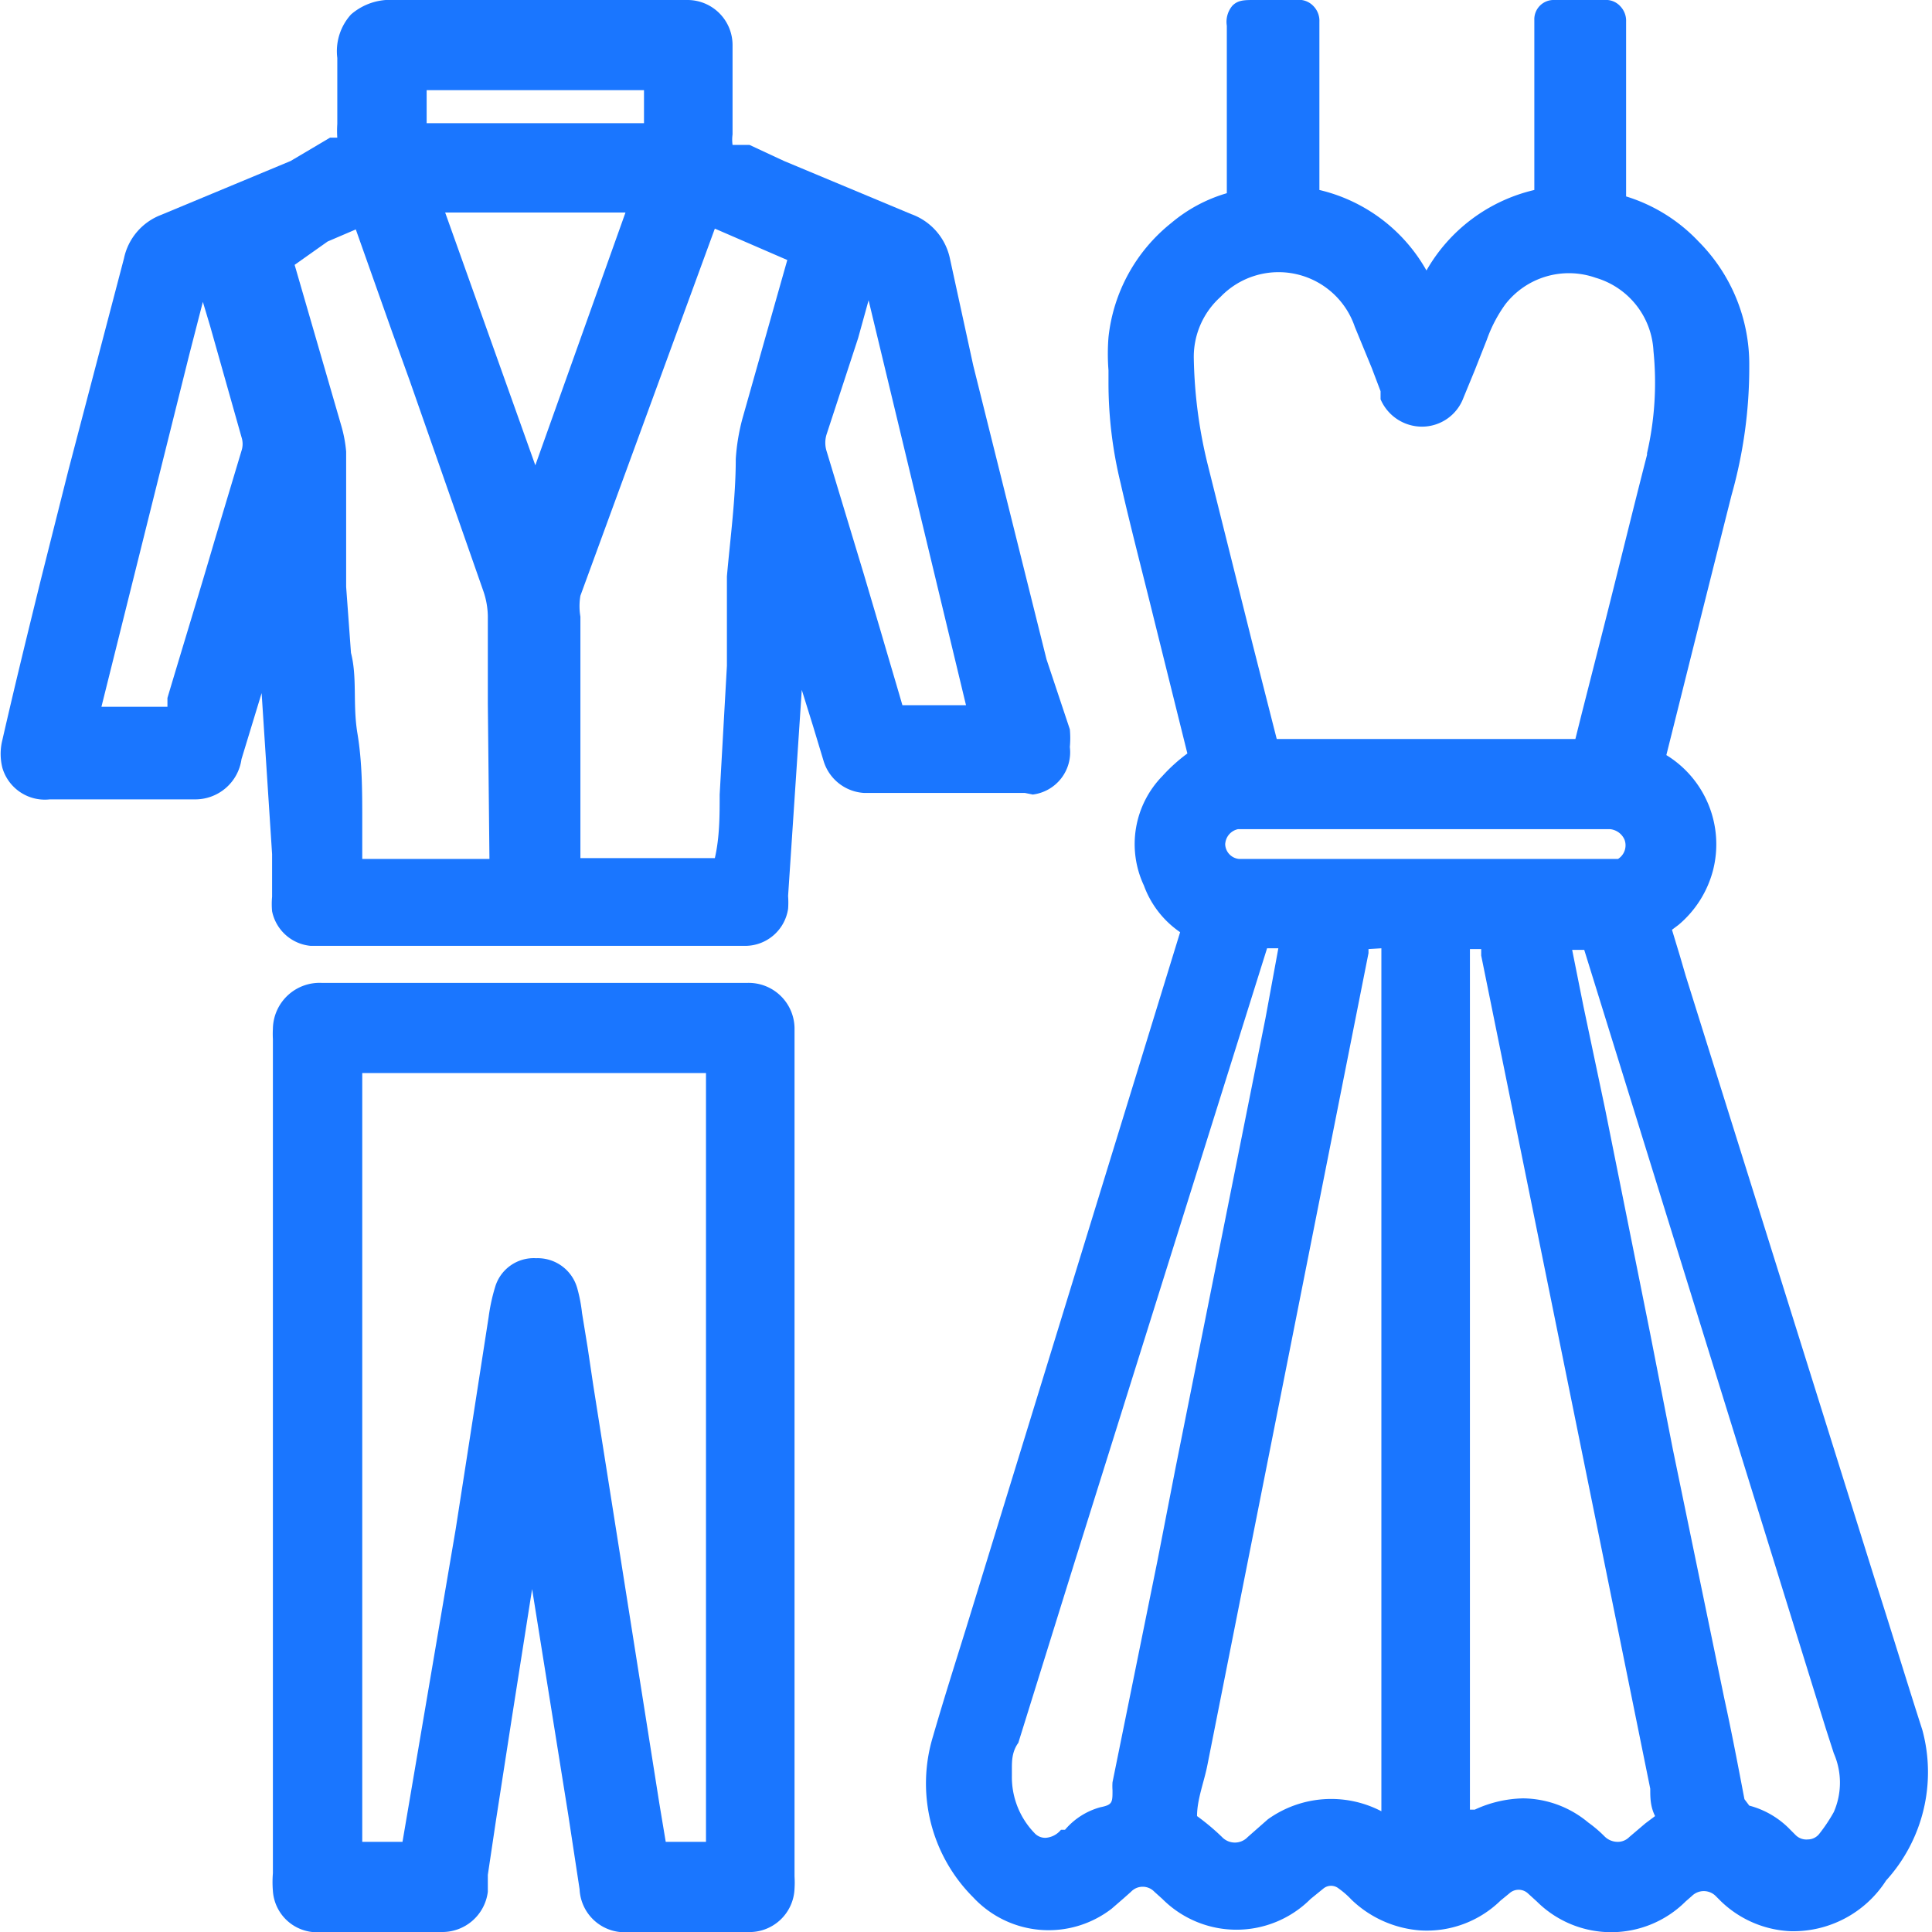
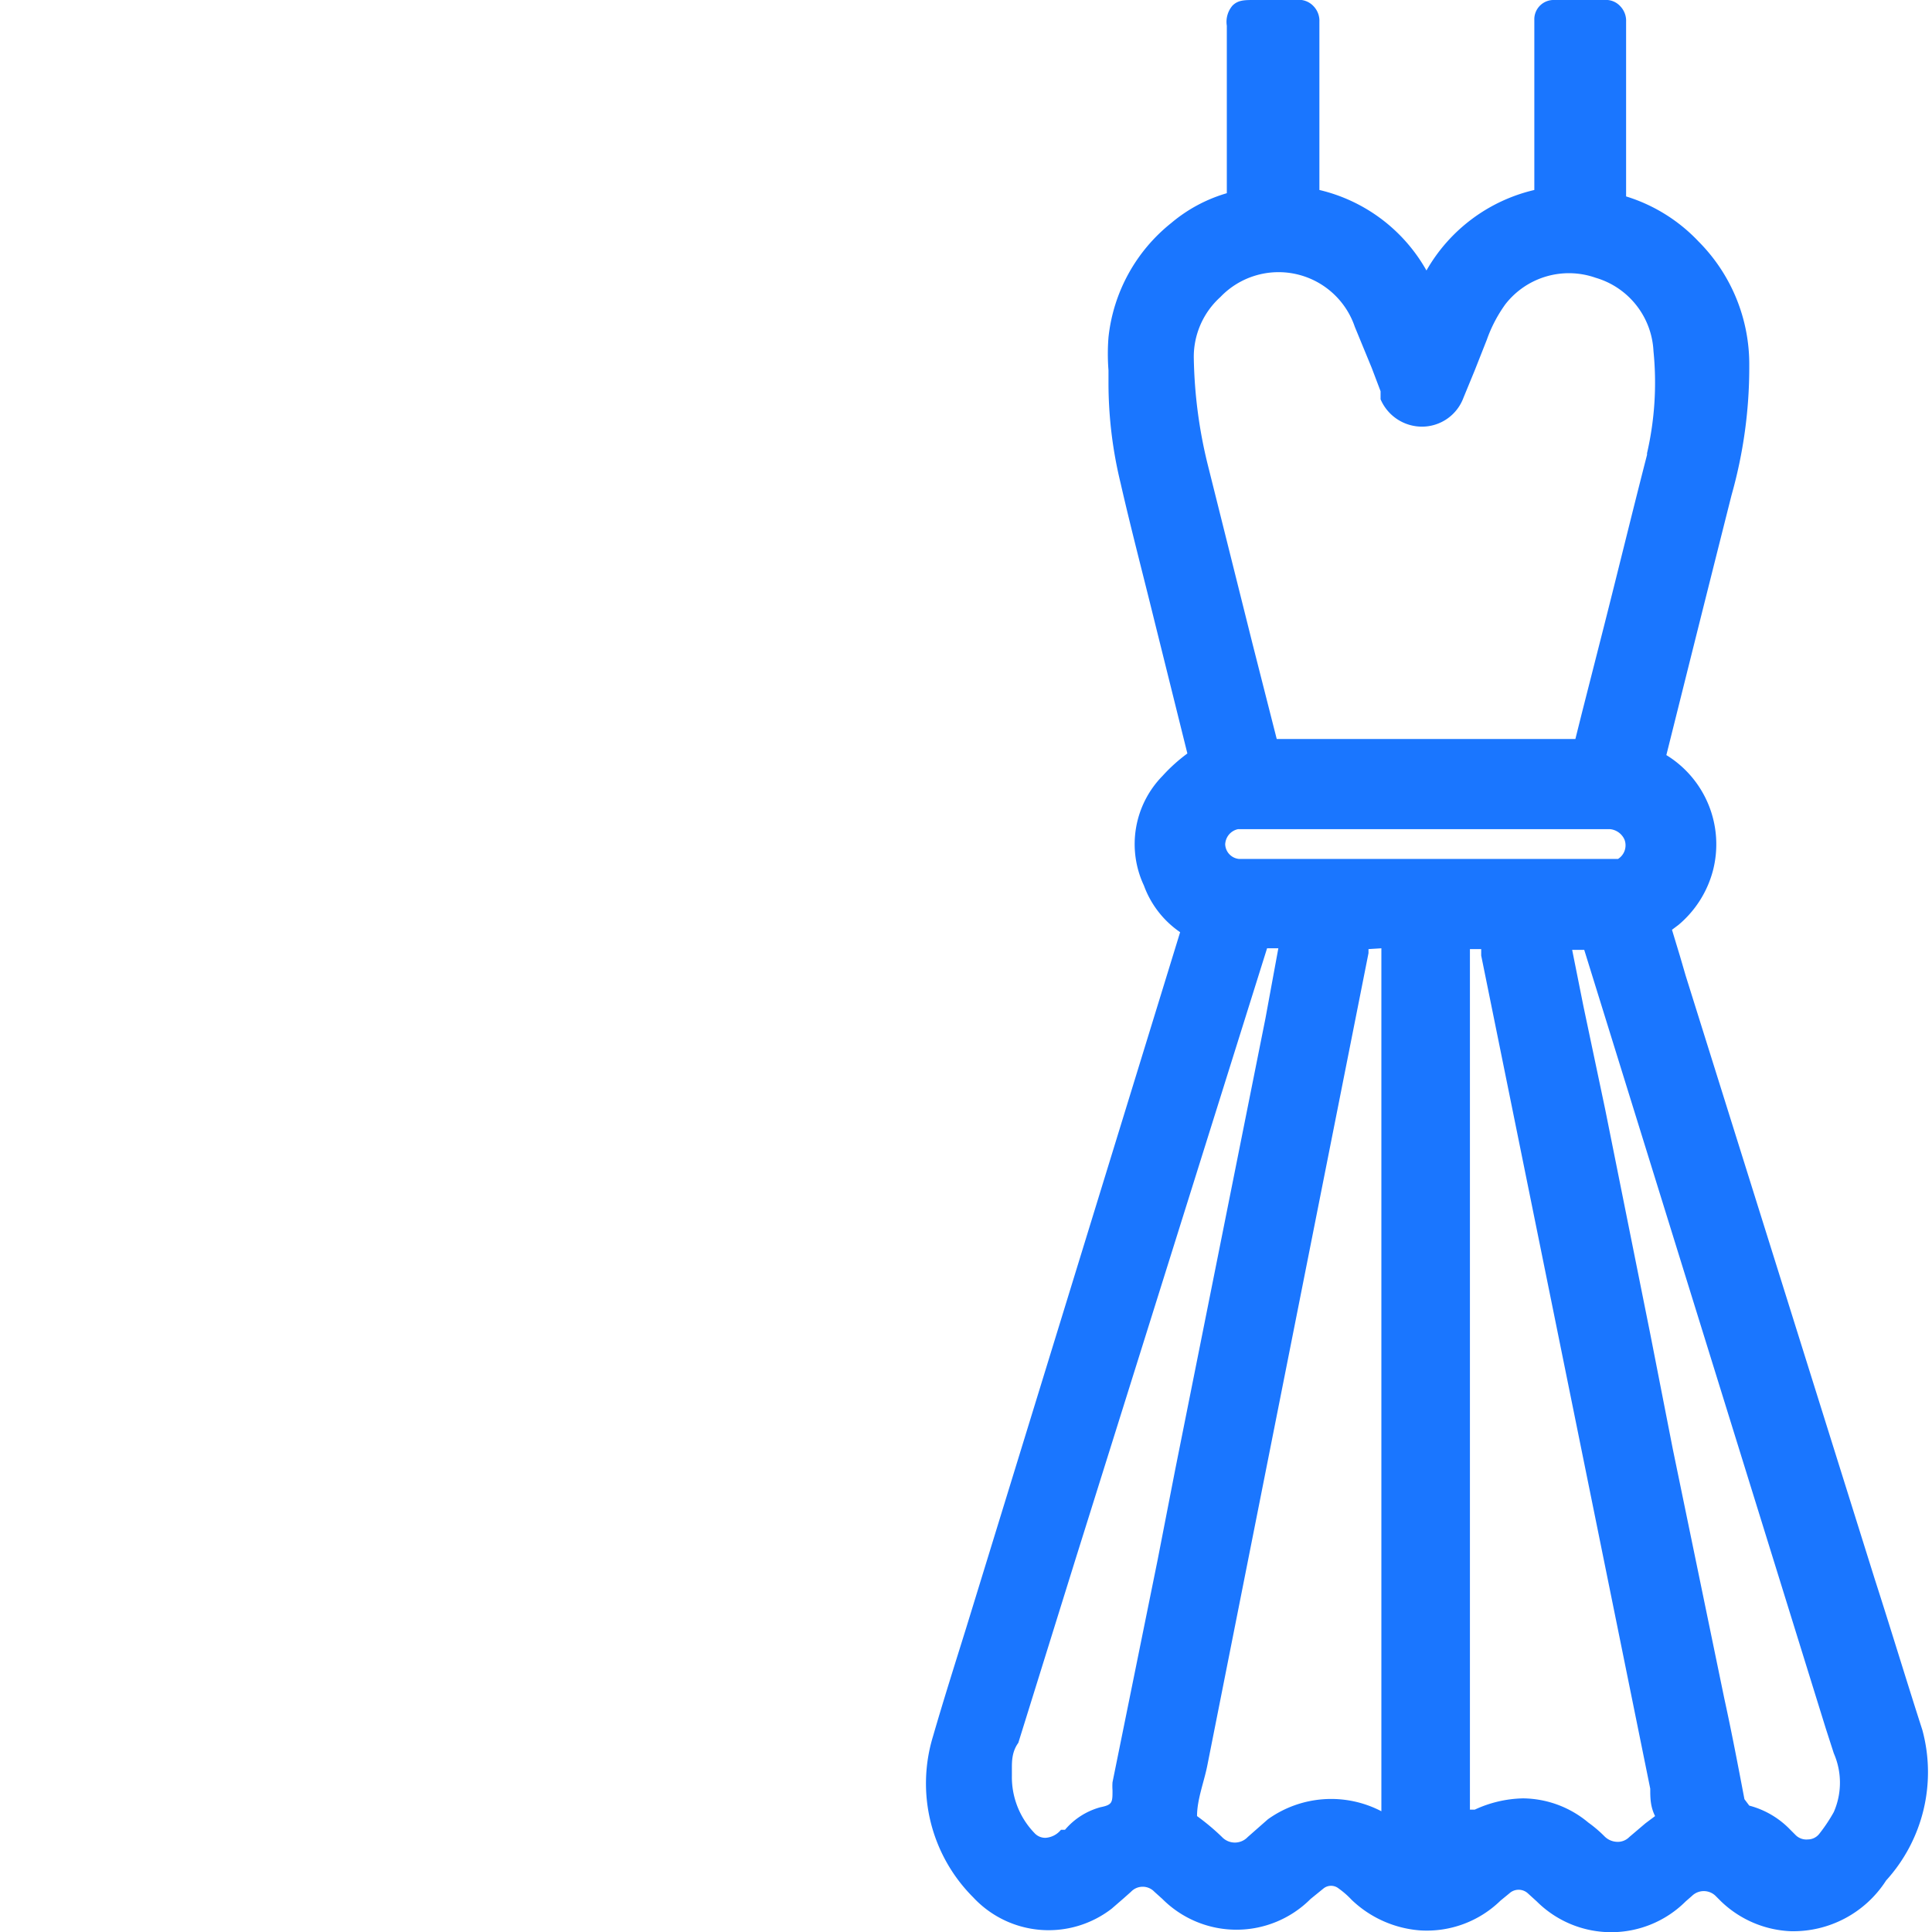
<svg xmlns="http://www.w3.org/2000/svg" id="Слой_1" data-name="Слой 1" width="24" height="24" viewBox="0 0 24 24">
  <defs>
    <style>.cls-1{fill:#1a76ff;}</style>
  </defs>
  <title>3036</title>
  <path class="cls-1" d="M23.88,21.49c-.2-.62-.39-1.25-.59-1.87l-2.35-7.5-.07-.24-.1-.33.08-.06a1.32,1.32,0,0,0,.43-.68,1.3,1.3,0,0,0-.58-1.43l0,0v0l.23-.92q.29-1.16.58-2.31a5.83,5.83,0,0,0,.22-1.61A2.16,2.16,0,0,0,21.1,3a2.08,2.08,0,0,0-.9-.56h0V.27a.26.26,0,0,0-.07-.19A.24.24,0,0,0,19.93,0h-.62a.24.24,0,0,0-.18.07.24.24,0,0,0-.07.18V2.36h0a2.09,2.09,0,0,0-1.34,1,2.07,2.07,0,0,0-1.33-1h0V.57c0-.1,0-.2,0-.3a.26.26,0,0,0-.07-.19A.25.25,0,0,0,16.1,0h-.52c-.12,0-.2,0-.27.07a.31.31,0,0,0-.07.25V2.4h0a1.89,1.89,0,0,0-.69.37,2.1,2.1,0,0,0-.78,1.42,2.63,2.63,0,0,0,0,.41c0,.06,0,.11,0,.17A5.26,5.26,0,0,0,13.92,6c.13.57.28,1.14.42,1.71l.41,1.65h0l0,0a2.08,2.08,0,0,0-.31.28A1.21,1.21,0,0,0,14.21,11a1.2,1.2,0,0,0,.45.58h0v0L12,20.23c-.14.45-.28.89-.41,1.34a2,2,0,0,0,.5,2,1.28,1.28,0,0,0,1.72.14l.15-.13.09-.08a.2.2,0,0,1,.29,0l.1.09,0,0a1.3,1.3,0,0,0,1.84,0l.16-.13a.15.15,0,0,1,.19,0,1.07,1.07,0,0,1,.16.14,1.38,1.38,0,0,0,.85.38,1.31,1.31,0,0,0,1-.37l0,0,.11-.09a.17.17,0,0,1,.23,0l.11.1,0,0a1.31,1.31,0,0,0,1.85,0l0,0,.08-.07a.21.21,0,0,1,.29,0l.07.07,0,0a1.33,1.33,0,0,0,.86.37,1.37,1.37,0,0,0,1.19-.63A2,2,0,0,0,23.88,21.49Zm-4.15,1.15a1.28,1.28,0,0,0-.81-.3,1.49,1.49,0,0,0-.6.14l-.06,0V11.79h.14l0,.08L20.5,22.22c0,.11,0,.22.06.34l-.12.09-.2.17a.2.2,0,0,1-.15.06.23.23,0,0,1-.16-.07A1.58,1.58,0,0,0,19.73,22.64ZM17.16,11.78s0,.12,0,.17V22.5a1.35,1.35,0,0,0-1.41.1l-.25.22a.22.22,0,0,1-.32,0,2.88,2.88,0,0,0-.31-.26c0-.21.09-.43.13-.64l2-10.08v-.05Zm-1.44.87-1.12,5.6-.22,1.13-.56,2.76a.72.72,0,0,0,0,.1c0,.15,0,.18-.15.21a.88.88,0,0,0-.44.28l-.05,0a.27.27,0,0,1-.19.1h0a.18.18,0,0,1-.14-.06,1,1,0,0,1-.28-.71l0-.09c0-.09,0-.21.08-.32l.71-2.28,2.38-7.59,0,0h.14Zm4.74-7c-.18.7-.35,1.4-.53,2.11l-.28,1.1-.08.32H15.86v0L15.56,8,15,5.76a5.91,5.91,0,0,1-.17-1.3,1,1,0,0,1,.33-.77,1,1,0,0,1,1.67.37c.07.17.14.34.21.51l.11.29,0,.1a.56.56,0,0,0,.52.34.55.55,0,0,0,.51-.36l.14-.34.15-.38a1.74,1.74,0,0,1,.23-.44,1,1,0,0,1,1.12-.33,1,1,0,0,1,.72.91A3.91,3.91,0,0,1,20.46,5.63Zm-5.24,4.85a.2.2,0,0,1,.16-.2H20a.22.22,0,0,1,.18.13.2.2,0,0,1-.08.24l-.09,0H15.39A.19.19,0,0,1,15.22,10.47Zm4.45,2-.14-.7h.15v0l3,9.67.1.31a.91.91,0,0,1,0,.73,2,2,0,0,1-.18.27.18.18,0,0,1-.14.07.19.19,0,0,1-.16-.06l-.06-.06,0,0a1.09,1.09,0,0,0-.51-.3s0,0-.06-.08c-.08-.42-.16-.84-.25-1.25L20.78,18l-.28-1.43-.56-2.79Z" />
-   <path class="cls-1" d="M12.83,9.87a.53.53,0,0,0,.46-.59,1.2,1.2,0,0,0,0-.22L13,8.19l-.91-3.65L11.8,3.21a.75.75,0,0,0-.48-.55L9.74,2,9.31,1.8l-.09,0-.12,0a.48.48,0,0,1,0-.13s0-.07,0-.1V1.14c0-.19,0-.38,0-.57A.56.56,0,0,0,8.54,0H6.13C5.72,0,5.31,0,4.9,0a.74.74,0,0,0-.54.18.68.68,0,0,0-.17.54c0,.17,0,.35,0,.52v.3a1.23,1.23,0,0,0,0,.17l-.09,0L3.61,2,2,2.67a.74.74,0,0,0-.46.54L.85,5.84.51,7.19c-.16.65-.32,1.3-.48,2a.71.71,0,0,0,0,.35.55.55,0,0,0,.59.39H2.41A.58.58,0,0,0,3,9.43l.25-.82.13,2c0,.18,0,.36,0,.53a1,1,0,0,0,0,.18.54.54,0,0,0,.48.43h5.4a.54.54,0,0,0,.53-.46,1.07,1.07,0,0,0,0-.16l.17-2.56.14.45.13.43a.56.56,0,0,0,.5.4h2ZM7.21,7.66a.77.77,0,0,1,0-.26L8.88,2.84v0l.9.39-.17.6c-.13.46-.26.92-.39,1.38a2.57,2.57,0,0,0-.08.49c0,.49-.07,1-.11,1.46l0,.43q0,.34,0,.68l-.09,1.6c0,.26,0,.53-.06.79v0H7.21V8.74C7.21,8.38,7.21,8,7.21,7.66Zm3.45-3.46.13-.47.06.25L12,8.76v0h-.79c-.09-.31-.18-.61-.27-.92l-.21-.71-.46-1.52a.35.35,0,0,1,0-.22ZM2.08,8.67l0,.11H1.26L2.35,4.41l.17-.66.09.3L3,5.43A.27.27,0,0,1,3,5.6L2.67,6.7C2.48,7.35,2.28,8,2.08,8.67Zm4,2H4.5l0-.48c0-.36,0-.72-.06-1.08s0-.69-.08-1l-.06-.82c0-.19,0-.38,0-.57l0-.5c0-.21,0-.41,0-.61a1.65,1.65,0,0,0-.06-.32l-.58-2v0L4.07,3l.35-.15.45,1.27.22.61L6,7.33a1,1,0,0,1,.06.36c0,.35,0,.7,0,1.05ZM5.3,1.12H8c0,.13,0,.27,0,.41H5.3V1.12ZM7.77,2.64,6.65,5.78l0,0L5.53,2.64Z" />
-   <path class="cls-1" d="M9.28,12.21H4a.58.58,0,0,0-.61.57,1.22,1.22,0,0,0,0,.13V23.27a1.34,1.34,0,0,0,0,.22A.55.55,0,0,0,4,24H5.48a.57.57,0,0,0,.58-.5c0-.07,0-.14,0-.21l.1-.67.2-1.29.25-1.59.45,2.81.14.92a.56.56,0,0,0,.62.53H9.28a.56.56,0,0,0,.59-.54,1.2,1.2,0,0,0,0-.15V12.91s0-.08,0-.12A.57.57,0,0,0,9.28,12.21Zm-1.91,5-.07-.47-.07-.43A1.88,1.88,0,0,0,7.17,16a.51.51,0,0,0-.51-.37h0a.5.5,0,0,0-.51.36,2.32,2.32,0,0,0-.08.37l-.29,1.87L5.66,19,5,22.88h-.5V13.33H8.77v9.55H8.27l-.08-.48Z" />
</svg>